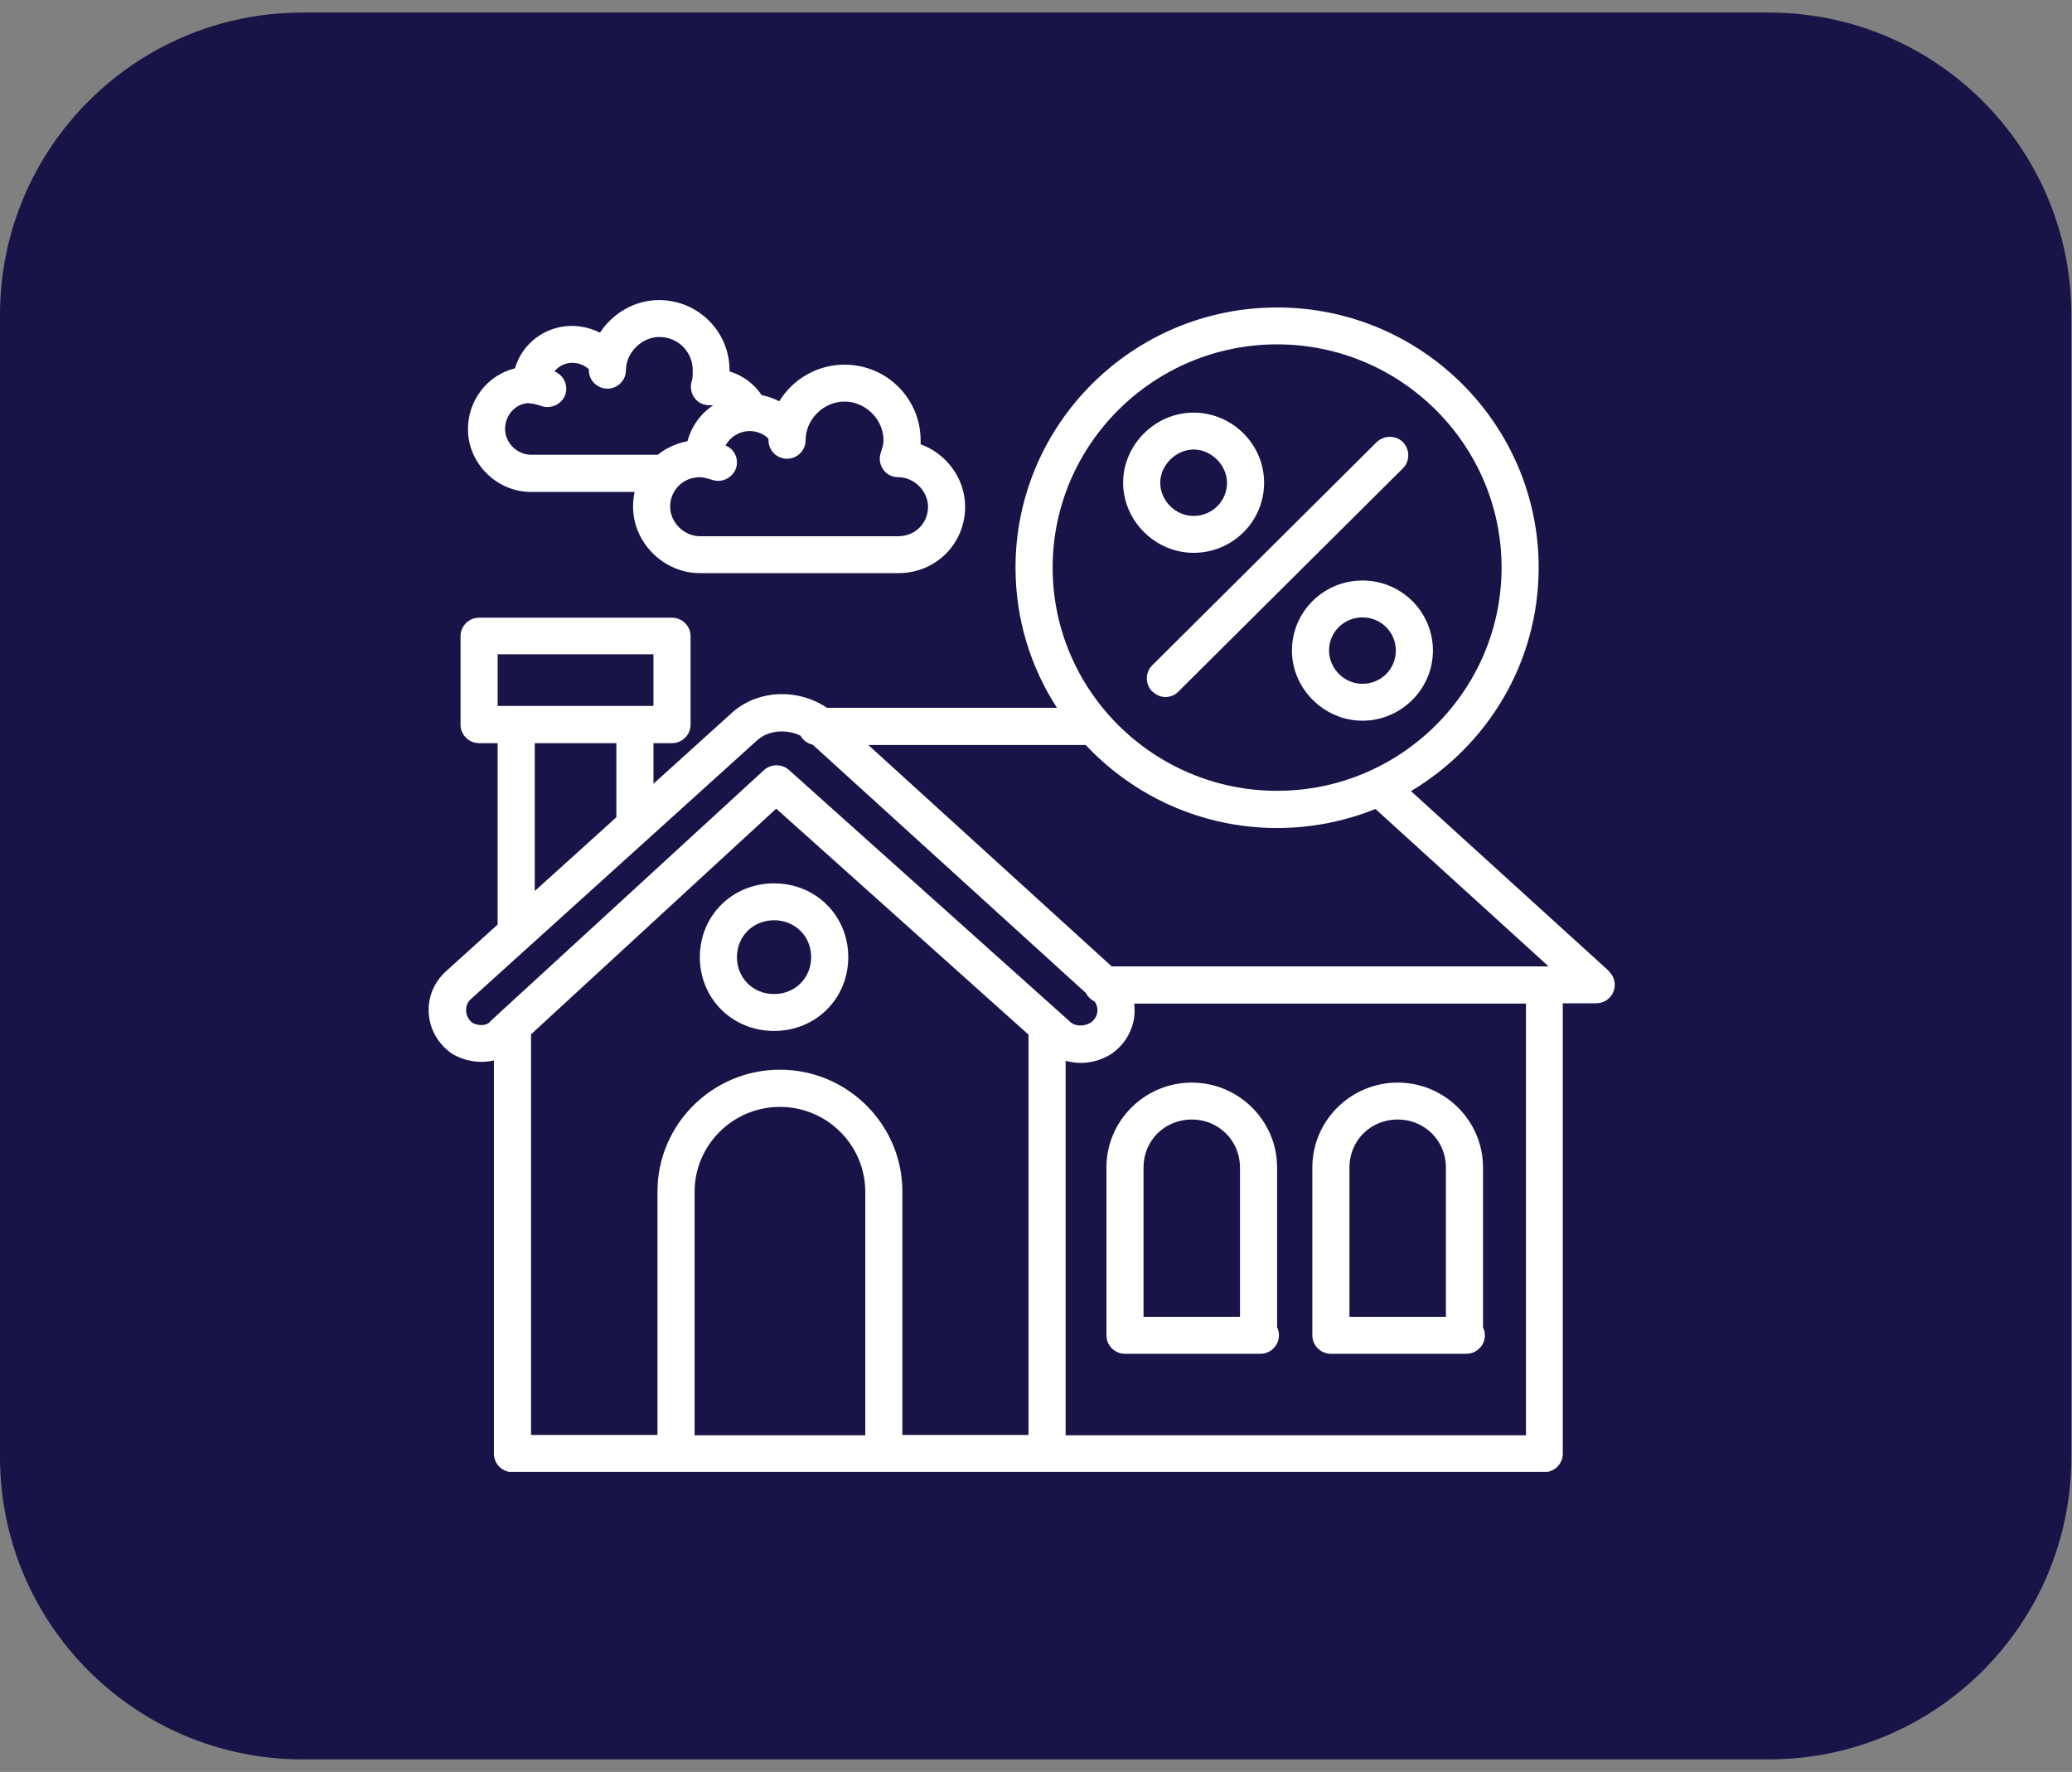
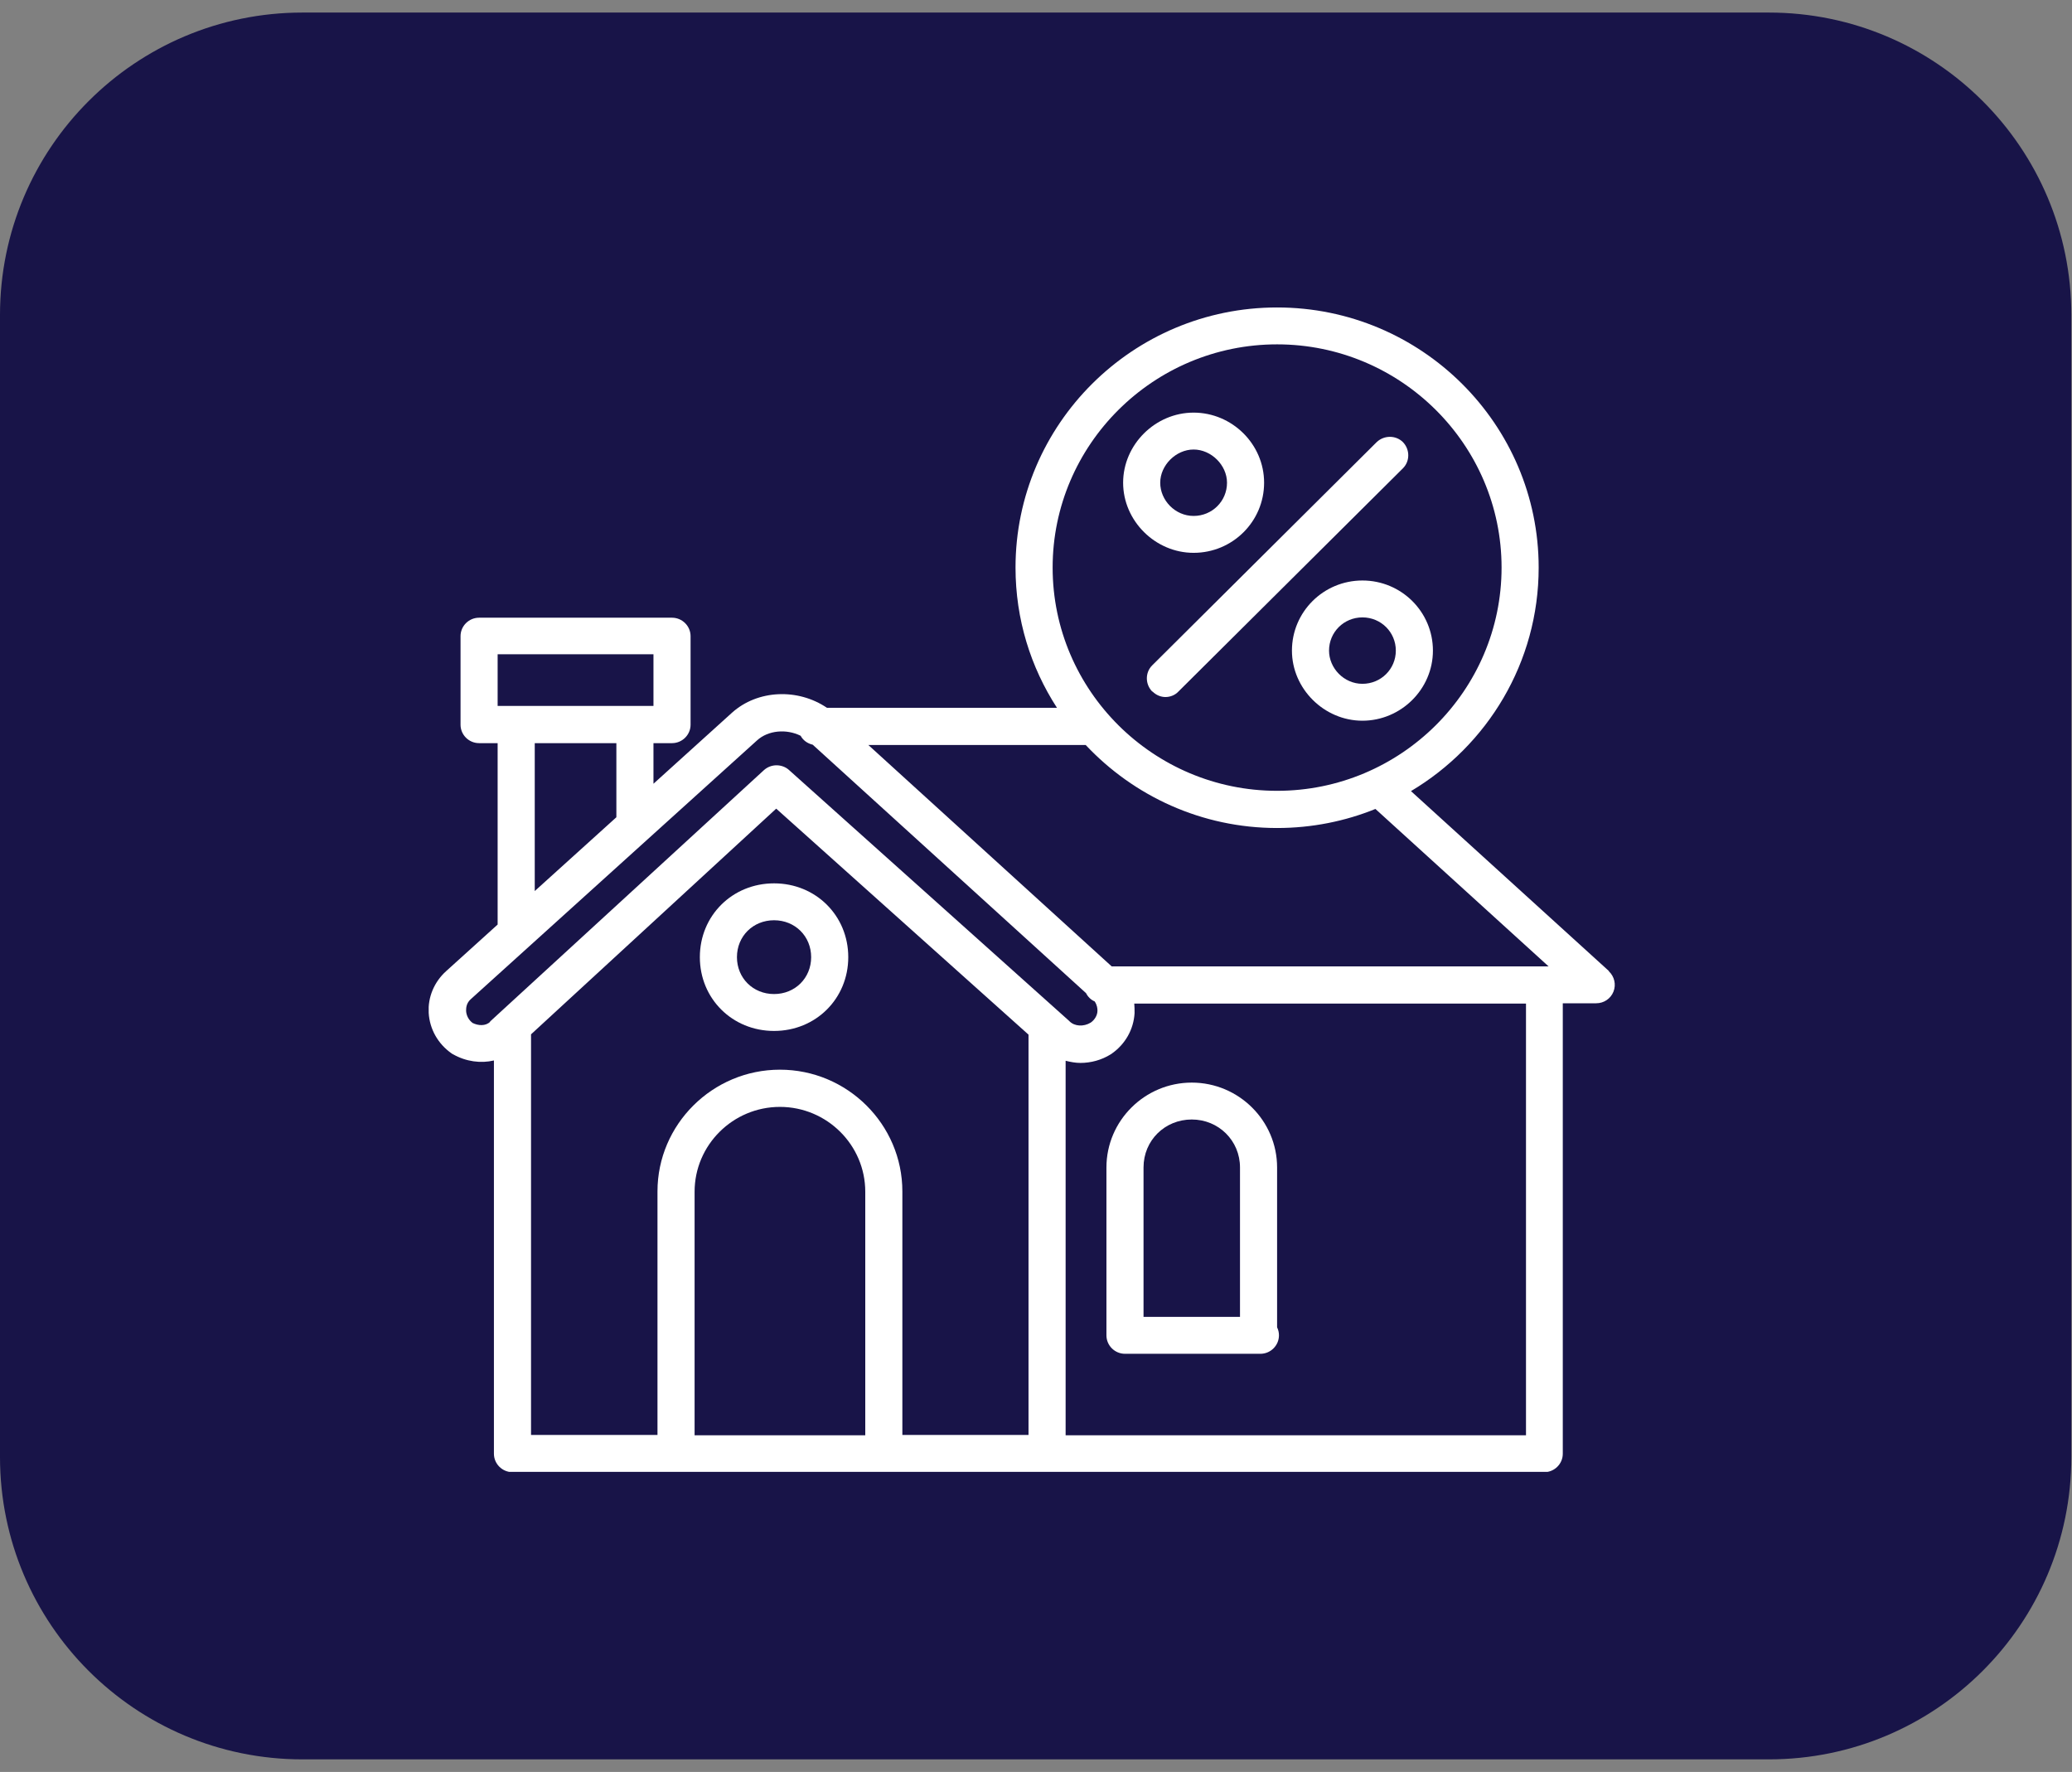
<svg xmlns="http://www.w3.org/2000/svg" width="145" height="124" viewBox="0 0 145 124" fill="none">
  <rect x="0" y="0" width="145" height="124" fill="#808080" stroke="none" />
  <path d="M123.788 0.879H21.166C9.476 0.879 0 10.353 0 22.039V101.961C0 113.647 9.476 123.12 21.166 123.12H123.788C135.477 123.12 144.953 113.647 144.953 101.961V22.039C144.953 10.353 135.477 0.879 123.788 0.879Z" fill="#181448" />
  <g clip-path="url(#clip0_1181_2)">
    <path d="M112.589 67.949L98.741 55.362C104.086 52.178 107.677 46.368 107.677 39.719C107.677 29.693 99.477 21.516 89.372 21.516C79.268 21.516 71.067 29.693 71.067 39.719C71.067 43.334 72.127 46.691 73.967 49.531H57.869C55.835 48.154 53.022 48.262 51.226 49.875L45.73 54.846V52.005H47.028C47.742 52.005 48.327 51.425 48.327 50.715V44.518C48.327 43.808 47.742 43.227 47.028 43.227H33.527C32.813 43.227 32.229 43.808 32.229 44.518V50.715C32.229 51.425 32.813 52.005 33.527 52.005H34.825V64.528C34.825 64.528 34.825 64.636 34.825 64.7L31.233 67.949C30.39 68.703 29.935 69.778 30 70.876C30.065 72.016 30.649 73.049 31.601 73.716C31.623 73.737 31.666 73.759 31.709 73.78C32.618 74.297 33.657 74.426 34.565 74.211V101.731C34.565 102.441 35.15 103.022 35.864 103.022H108.067C108.781 103.022 109.365 102.441 109.365 101.731V70.209H111.702C112.243 70.209 112.719 69.886 112.913 69.391C113.108 68.896 112.978 68.337 112.589 67.971V67.949ZM34.825 45.787H45.73V49.402H44.432H36.123H34.825V45.787ZM89.372 24.098C98.027 24.098 105.081 31.113 105.081 39.719C105.081 48.326 98.027 55.341 89.372 55.341C80.717 55.341 73.664 48.326 73.664 39.719C73.664 31.113 80.717 24.098 89.372 24.098ZM89.372 57.944C91.796 57.944 94.132 57.471 96.253 56.61L108.37 67.627H77.796L60.768 52.135H75.979C79.333 55.706 84.093 57.944 89.372 57.944ZM37.422 52.005H43.134V57.191L37.422 62.355V52.005ZM34.306 71.5C33.981 71.822 33.462 71.779 33.072 71.586C32.791 71.371 32.64 71.069 32.618 70.746C32.618 70.553 32.618 70.187 32.986 69.886L52.979 51.812C53.758 51.102 55.034 50.994 56.029 51.489C56.203 51.812 56.505 52.027 56.873 52.113L76.001 69.499C76.13 69.757 76.347 69.972 76.606 70.079C76.779 70.338 76.801 70.574 76.801 70.725C76.801 71.048 76.606 71.371 76.325 71.564C75.827 71.865 75.2 71.822 74.854 71.478C74.854 71.478 74.832 71.457 74.811 71.435L55.207 53.877C54.969 53.662 54.645 53.555 54.342 53.555C54.039 53.555 53.714 53.662 53.455 53.899L34.327 71.457C34.327 71.457 34.306 71.478 34.284 71.5H34.306ZM37.162 72.382L54.32 56.589L71.976 72.403V100.418H63.148V83.377C63.148 78.686 59.297 74.856 54.58 74.856C49.863 74.856 46.011 78.686 46.011 83.377V100.418H37.162V72.532C37.162 72.532 37.162 72.425 37.162 72.382ZM60.552 100.44H48.608V83.398C48.608 80.128 51.291 77.46 54.58 77.46C57.869 77.46 60.552 80.128 60.552 83.398V100.44ZM106.79 100.44H74.573V74.232C74.919 74.318 75.265 74.383 75.611 74.383C76.325 74.383 77.082 74.189 77.731 73.78C77.731 73.78 77.775 73.759 77.796 73.737C78.749 73.07 79.333 72.037 79.398 70.897C79.398 70.66 79.398 70.445 79.376 70.23H106.79V100.44Z" fill="white" />
    <path d="M54.169 72.145C57.09 72.145 59.362 69.886 59.362 66.981C59.362 64.076 57.09 61.817 54.169 61.817C51.248 61.817 48.976 64.076 48.976 66.981C48.976 69.886 51.248 72.145 54.169 72.145ZM54.169 64.399C55.64 64.399 56.765 65.518 56.765 66.981C56.765 68.444 55.64 69.563 54.169 69.563C52.697 69.563 51.572 68.444 51.572 66.981C51.572 65.518 52.697 64.399 54.169 64.399Z" fill="white" />
    <path d="M77.429 81.698V93.447C77.429 94.157 78.013 94.738 78.727 94.738H88.204C88.918 94.738 89.502 94.157 89.502 93.447C89.502 93.253 89.459 93.059 89.372 92.887V81.698C89.372 78.428 86.689 75.76 83.4 75.76C80.112 75.76 77.429 78.428 77.429 81.698ZM80.025 81.698C80.025 79.805 81.518 78.342 83.4 78.342C85.283 78.342 86.776 79.826 86.776 81.698V92.156H80.025V81.698Z" fill="white" />
-     <path d="M93.137 94.738H102.614C103.328 94.738 103.912 94.157 103.912 93.447C103.912 93.253 103.869 93.059 103.783 92.887V81.698C103.783 78.428 101.1 75.76 97.811 75.76C94.522 75.76 91.839 78.428 91.839 81.698V93.447C91.839 94.157 92.423 94.738 93.137 94.738ZM94.435 81.698C94.435 79.805 95.928 78.342 97.811 78.342C99.693 78.342 101.186 79.826 101.186 81.698V92.156H94.435V81.698Z" fill="white" />
    <path d="M83.53 38.687C86.257 38.687 88.463 36.492 88.463 33.781C88.463 31.07 86.213 28.875 83.53 28.875C80.847 28.875 78.597 31.113 78.597 33.781C78.597 36.449 80.847 38.687 83.53 38.687ZM83.53 31.457C84.764 31.457 85.867 32.554 85.867 33.781C85.867 35.072 84.829 36.105 83.53 36.105C82.232 36.105 81.193 35.007 81.193 33.781C81.193 32.554 82.297 31.457 83.53 31.457Z" fill="white" />
    <path d="M90.411 45.529C90.411 48.197 92.661 50.435 95.344 50.435C98.027 50.435 100.277 48.24 100.277 45.529C100.277 42.818 98.07 40.623 95.344 40.623C92.618 40.623 90.411 42.818 90.411 45.529ZM97.681 45.529C97.681 46.82 96.642 47.853 95.344 47.853C94.046 47.853 93.007 46.755 93.007 45.529C93.007 44.238 94.046 43.205 95.344 43.205C96.642 43.205 97.681 44.238 97.681 45.529Z" fill="white" />
    <path d="M80.653 48.391C80.912 48.649 81.237 48.778 81.561 48.778C81.886 48.778 82.232 48.649 82.47 48.391L98.179 32.77C98.676 32.275 98.676 31.457 98.179 30.941C97.681 30.446 96.859 30.446 96.339 30.941L80.631 46.562C80.133 47.057 80.133 47.874 80.631 48.391H80.653Z" fill="white" />
-     <path d="M37.162 34.426H44.41C44.345 34.749 44.302 35.093 44.302 35.459C44.302 37.977 46.444 40.107 48.976 40.107H62.867C65.485 40.107 67.54 38.063 67.54 35.459C67.54 33.48 66.221 31.737 64.425 31.091C64.425 31.005 64.425 30.919 64.425 30.812C64.425 27.885 62.045 25.518 59.102 25.518C57.176 25.518 55.467 26.551 54.536 28.079C54.147 27.885 53.736 27.735 53.303 27.649C52.762 26.852 51.983 26.272 51.053 25.992C51.053 25.97 51.053 25.927 51.053 25.906C51.053 23.195 48.846 21 46.12 21C44.41 21 42.874 21.925 41.987 23.281C41.381 22.98 40.71 22.807 40.018 22.807C38.136 22.807 36.534 24.055 36.037 25.777C34.154 26.229 32.748 27.971 32.748 30.037C32.748 32.425 34.76 34.426 37.162 34.426ZM55.077 32.103C55.791 32.103 56.376 31.522 56.376 30.812C56.376 29.349 57.631 28.101 59.102 28.101C60.573 28.101 61.828 29.349 61.828 30.812C61.828 31.113 61.742 31.349 61.633 31.694C61.504 32.081 61.569 32.511 61.807 32.856C62.045 33.2 62.434 33.394 62.867 33.394C63.97 33.394 64.944 34.362 64.944 35.459C64.944 36.621 64.035 37.525 62.867 37.525H48.976C47.872 37.525 46.899 36.556 46.899 35.459C46.899 34.297 47.807 33.394 48.976 33.394C49.127 33.394 49.473 33.458 49.863 33.587C50.534 33.802 51.269 33.437 51.507 32.77C51.724 32.124 51.399 31.414 50.772 31.177C51.096 30.575 51.745 30.166 52.481 30.166C52.979 30.166 53.476 30.381 53.779 30.704V30.812C53.779 31.522 54.363 32.103 55.077 32.103ZM37.032 28.23C37.335 28.23 37.573 28.316 37.919 28.423C38.59 28.638 39.326 28.273 39.564 27.606C39.78 26.939 39.434 26.25 38.806 25.992C39.088 25.626 39.542 25.389 40.04 25.389C40.494 25.389 40.905 25.561 41.208 25.841V25.906C41.208 26.616 41.792 27.197 42.506 27.197C43.22 27.197 43.804 26.616 43.804 25.906C43.804 24.679 44.908 23.582 46.141 23.582C47.44 23.582 48.478 24.615 48.478 25.906C48.478 26.207 48.478 26.465 48.413 26.659C48.283 27.046 48.348 27.477 48.586 27.821C48.824 28.165 49.214 28.359 49.647 28.359C49.733 28.359 49.82 28.359 49.906 28.359C49.041 28.94 48.392 29.822 48.11 30.876C47.331 31.027 46.617 31.349 46.033 31.823H37.162C36.188 31.823 35.344 30.984 35.344 30.015C35.344 29.047 36.102 28.208 37.032 28.208V28.23Z" fill="white" />
  </g>
  <defs>
    <clipPath id="clip0_1181_2">
      <rect width="83" height="82" fill="white" transform="translate(30 21)" />
    </clipPath>
  </defs>
</svg>